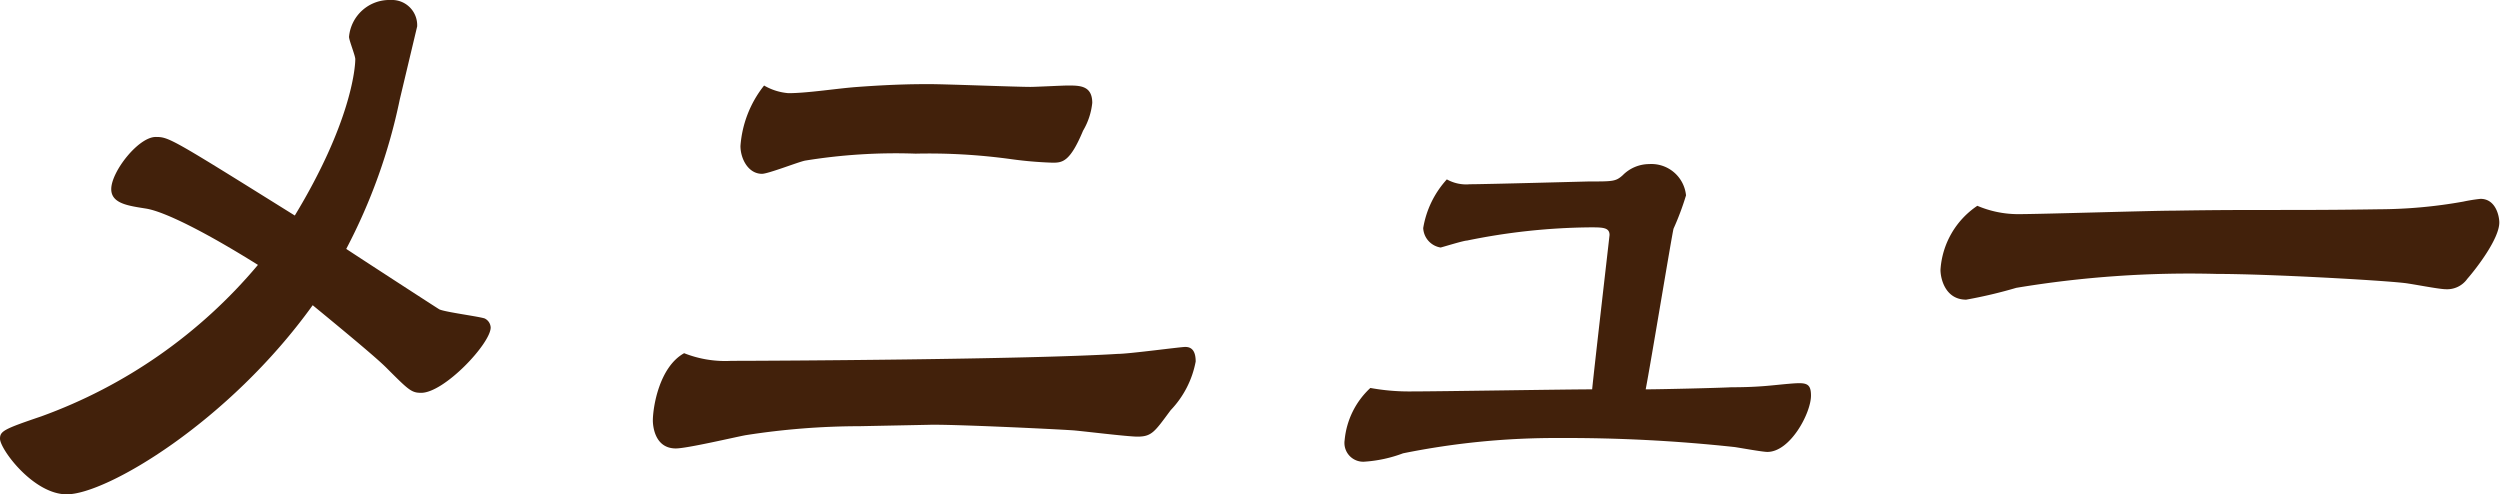
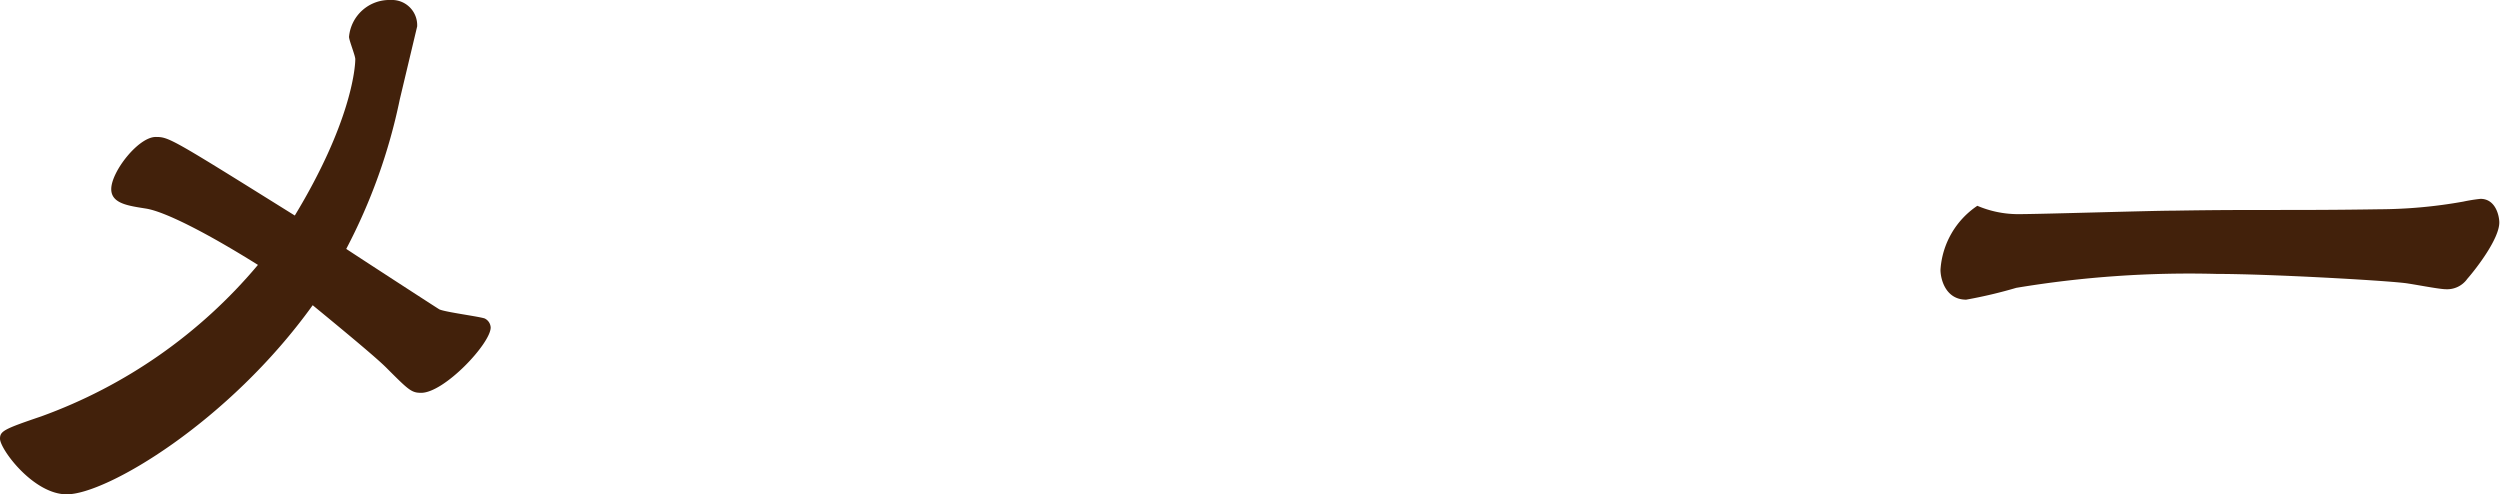
<svg xmlns="http://www.w3.org/2000/svg" viewBox="0 0 143.83 28.44">
  <defs>
    <style>.cls-1{fill:#42210b;}</style>
  </defs>
  <title>Asset 2</title>
  <g id="Layer_2" data-name="Layer 2">
    <g id="レイヤー_3" data-name="レイヤー 3">
      <path class="cls-1" d="M3.84,28.44c-1.92,0-3.84-2.6-3.84-3.2,0-.44.24-.56,2.36-1.28a29.27,29.27,0,0,0,12.48-8.72c-3.2-2-5.44-3.08-6.44-3.24s-2-.28-2-1.12c0-1,1.56-3,2.56-3,.76,0,.88.08,8,4.52,3.2-5.28,3.48-8.44,3.48-9,0-.2-.36-1.08-.36-1.28A2.33,2.33,0,0,1,22.48,0,1.45,1.45,0,0,1,24,1.52l-1,4.2a32.57,32.57,0,0,1-3.08,8.6c.6.4,5.28,3.44,5.36,3.48.36.16,2.24.4,2.6.52a.61.61,0,0,1,.35.52c0,.92-2.67,3.76-4,3.76-.56,0-.72-.16-2-1.44-.44-.44-1.56-1.4-4.24-3.6C13.16,24.28,6.12,28.44,3.84,28.44Z" />
-       <path class="cls-1" d="M49.44,24.52a42.61,42.61,0,0,0-6.56.52c-.64.12-3.36.76-4,.76-1.28,0-1.32-1.44-1.32-1.6,0-.76.36-3.08,1.8-3.88a6.42,6.42,0,0,0,2.72.44c2.2,0,17.12-.08,22.23-.4.64,0,3.6-.4,3.88-.4s.6.12.6.84a5.52,5.52,0,0,1-1.44,2.8c-.92,1.24-1.08,1.52-1.91,1.52-.57,0-3.17-.32-3.68-.36-1.16-.08-7.08-.36-8.32-.32ZM45.36,5.36c1.12,0,2.84-.28,4-.36,2.16-.16,3.48-.16,4.12-.16.92,0,5,.16,5.8.16.32,0,1.84-.08,2.16-.08.68,0,1.4,0,1.4,1a3.92,3.92,0,0,1-.53,1.6c-.75,1.8-1.19,1.84-1.75,1.84a22.75,22.75,0,0,1-2.36-.2,34.47,34.47,0,0,0-5.52-.32,32.53,32.53,0,0,0-6.36.4c-.4.08-2.12.76-2.48.76-.8,0-1.24-.88-1.24-1.6a6.33,6.33,0,0,1,1.36-3.48A3.29,3.29,0,0,0,45.36,5.36Z" />
-       <path class="cls-1" d="M104.19,22.76c0,1-1.19,3.24-2.51,3.24-.28,0-1.6-.24-1.88-.28a90,90,0,0,0-10.08-.52,44.2,44.2,0,0,0-9,.88,7.76,7.76,0,0,1-2.2.48,1.08,1.08,0,0,1-1.16-1.24,4.67,4.67,0,0,1,1.48-3,12.35,12.35,0,0,0,2.36.2c1.64,0,8.92-.12,10.4-.12.08-.88,1-8.84,1-8.88,0-.44-.4-.44-1.12-.44a36.62,36.62,0,0,0-7.08.76c-.2,0-1.48.4-1.52.4a1.19,1.19,0,0,1-1-1.12,5.48,5.48,0,0,1,1.36-2.8,2.27,2.27,0,0,0,1.32.28c.92,0,6.76-.16,6.88-.16,1.36,0,1.52,0,1.92-.36a2.15,2.15,0,0,1,1.52-.64A2,2,0,0,1,97,11.24a15.77,15.77,0,0,1-.72,1.92c-.12.52-1.32,7.8-1.6,9.24.76,0,4.24-.08,4.92-.12,1.68,0,2.36-.12,3.32-.2S104.19,22,104.19,22.76Z" />
      <path class="cls-1" d="M141.71,11.6a9.69,9.69,0,0,1,1-.16c.88,0,1.08,1,1.08,1.36,0,.92-1.28,2.6-1.84,3.24a1.42,1.42,0,0,1-1.23.6c-.41,0-2-.32-2.41-.36-1.39-.16-7.79-.52-10.75-.52a60.6,60.6,0,0,0-11.56.8,27.14,27.14,0,0,1-2.88.68c-1.2,0-1.48-1.2-1.48-1.72a4.8,4.8,0,0,1,2.12-3.68,6,6,0,0,0,2.32.48c1.4,0,7.68-.2,9-.2,4.76-.08,6.72,0,11.8-.08A28,28,0,0,0,141.71,11.6Z" />
    </g>
  </g>
</svg>